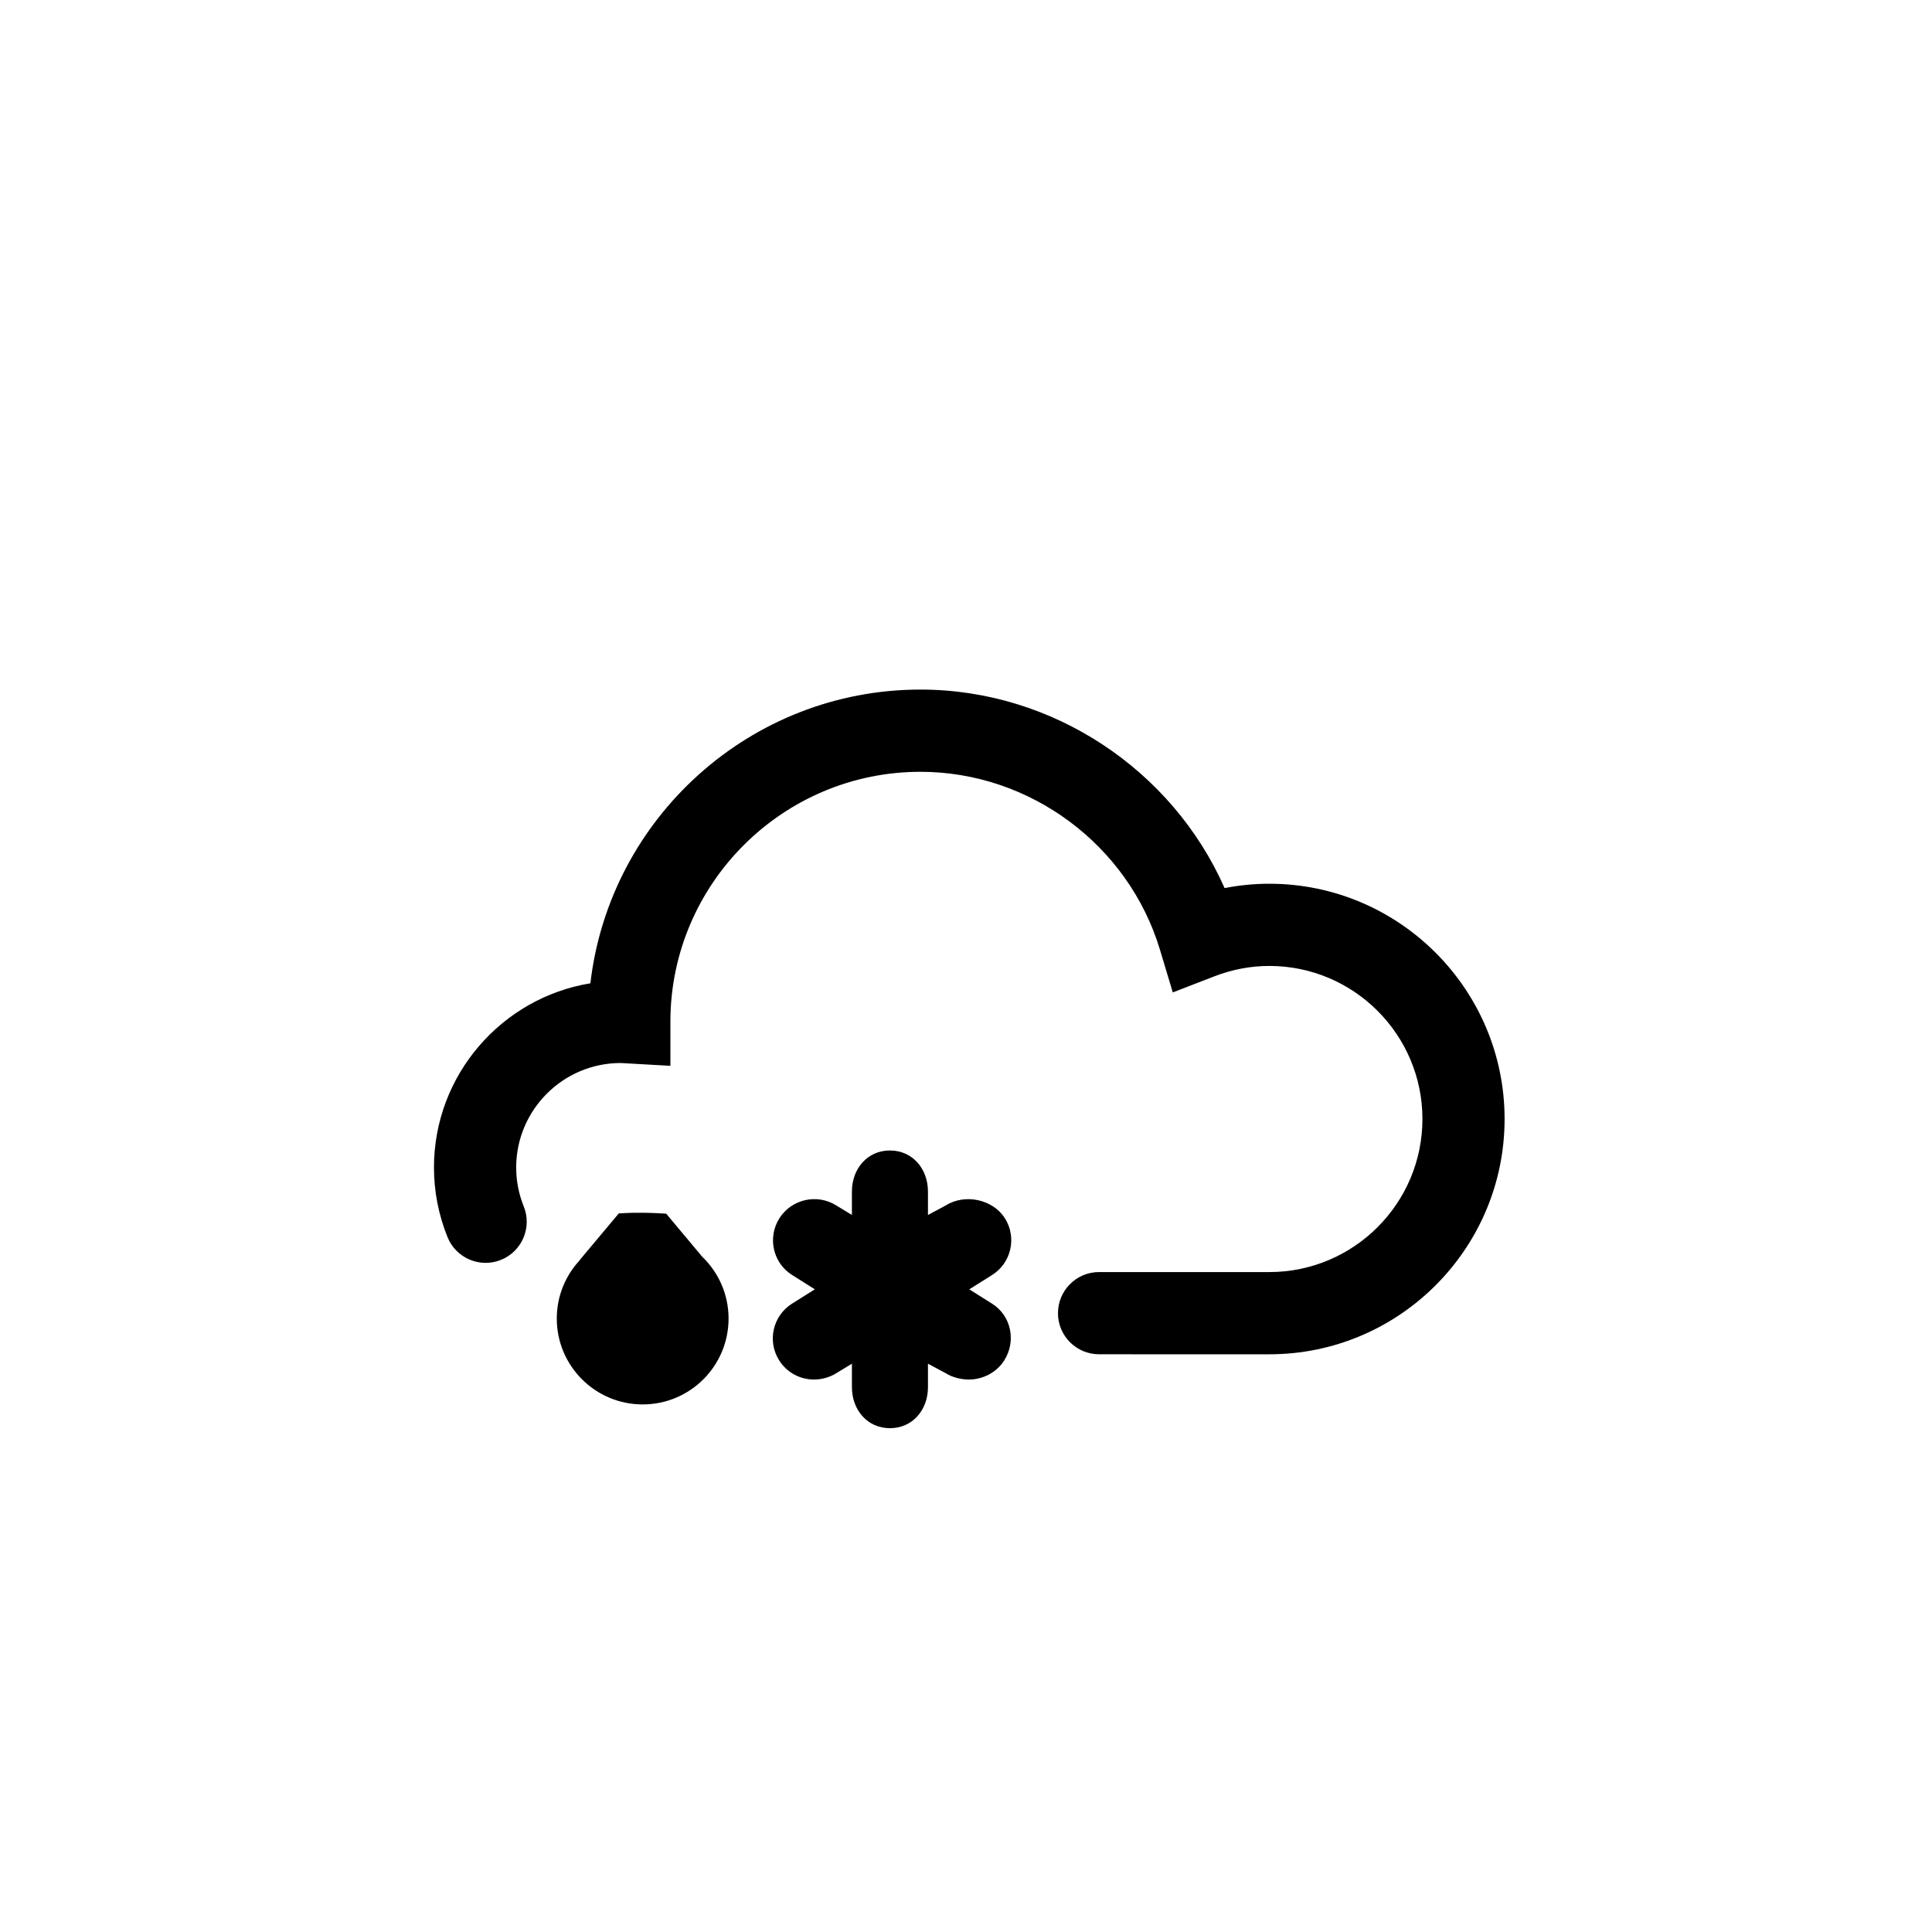
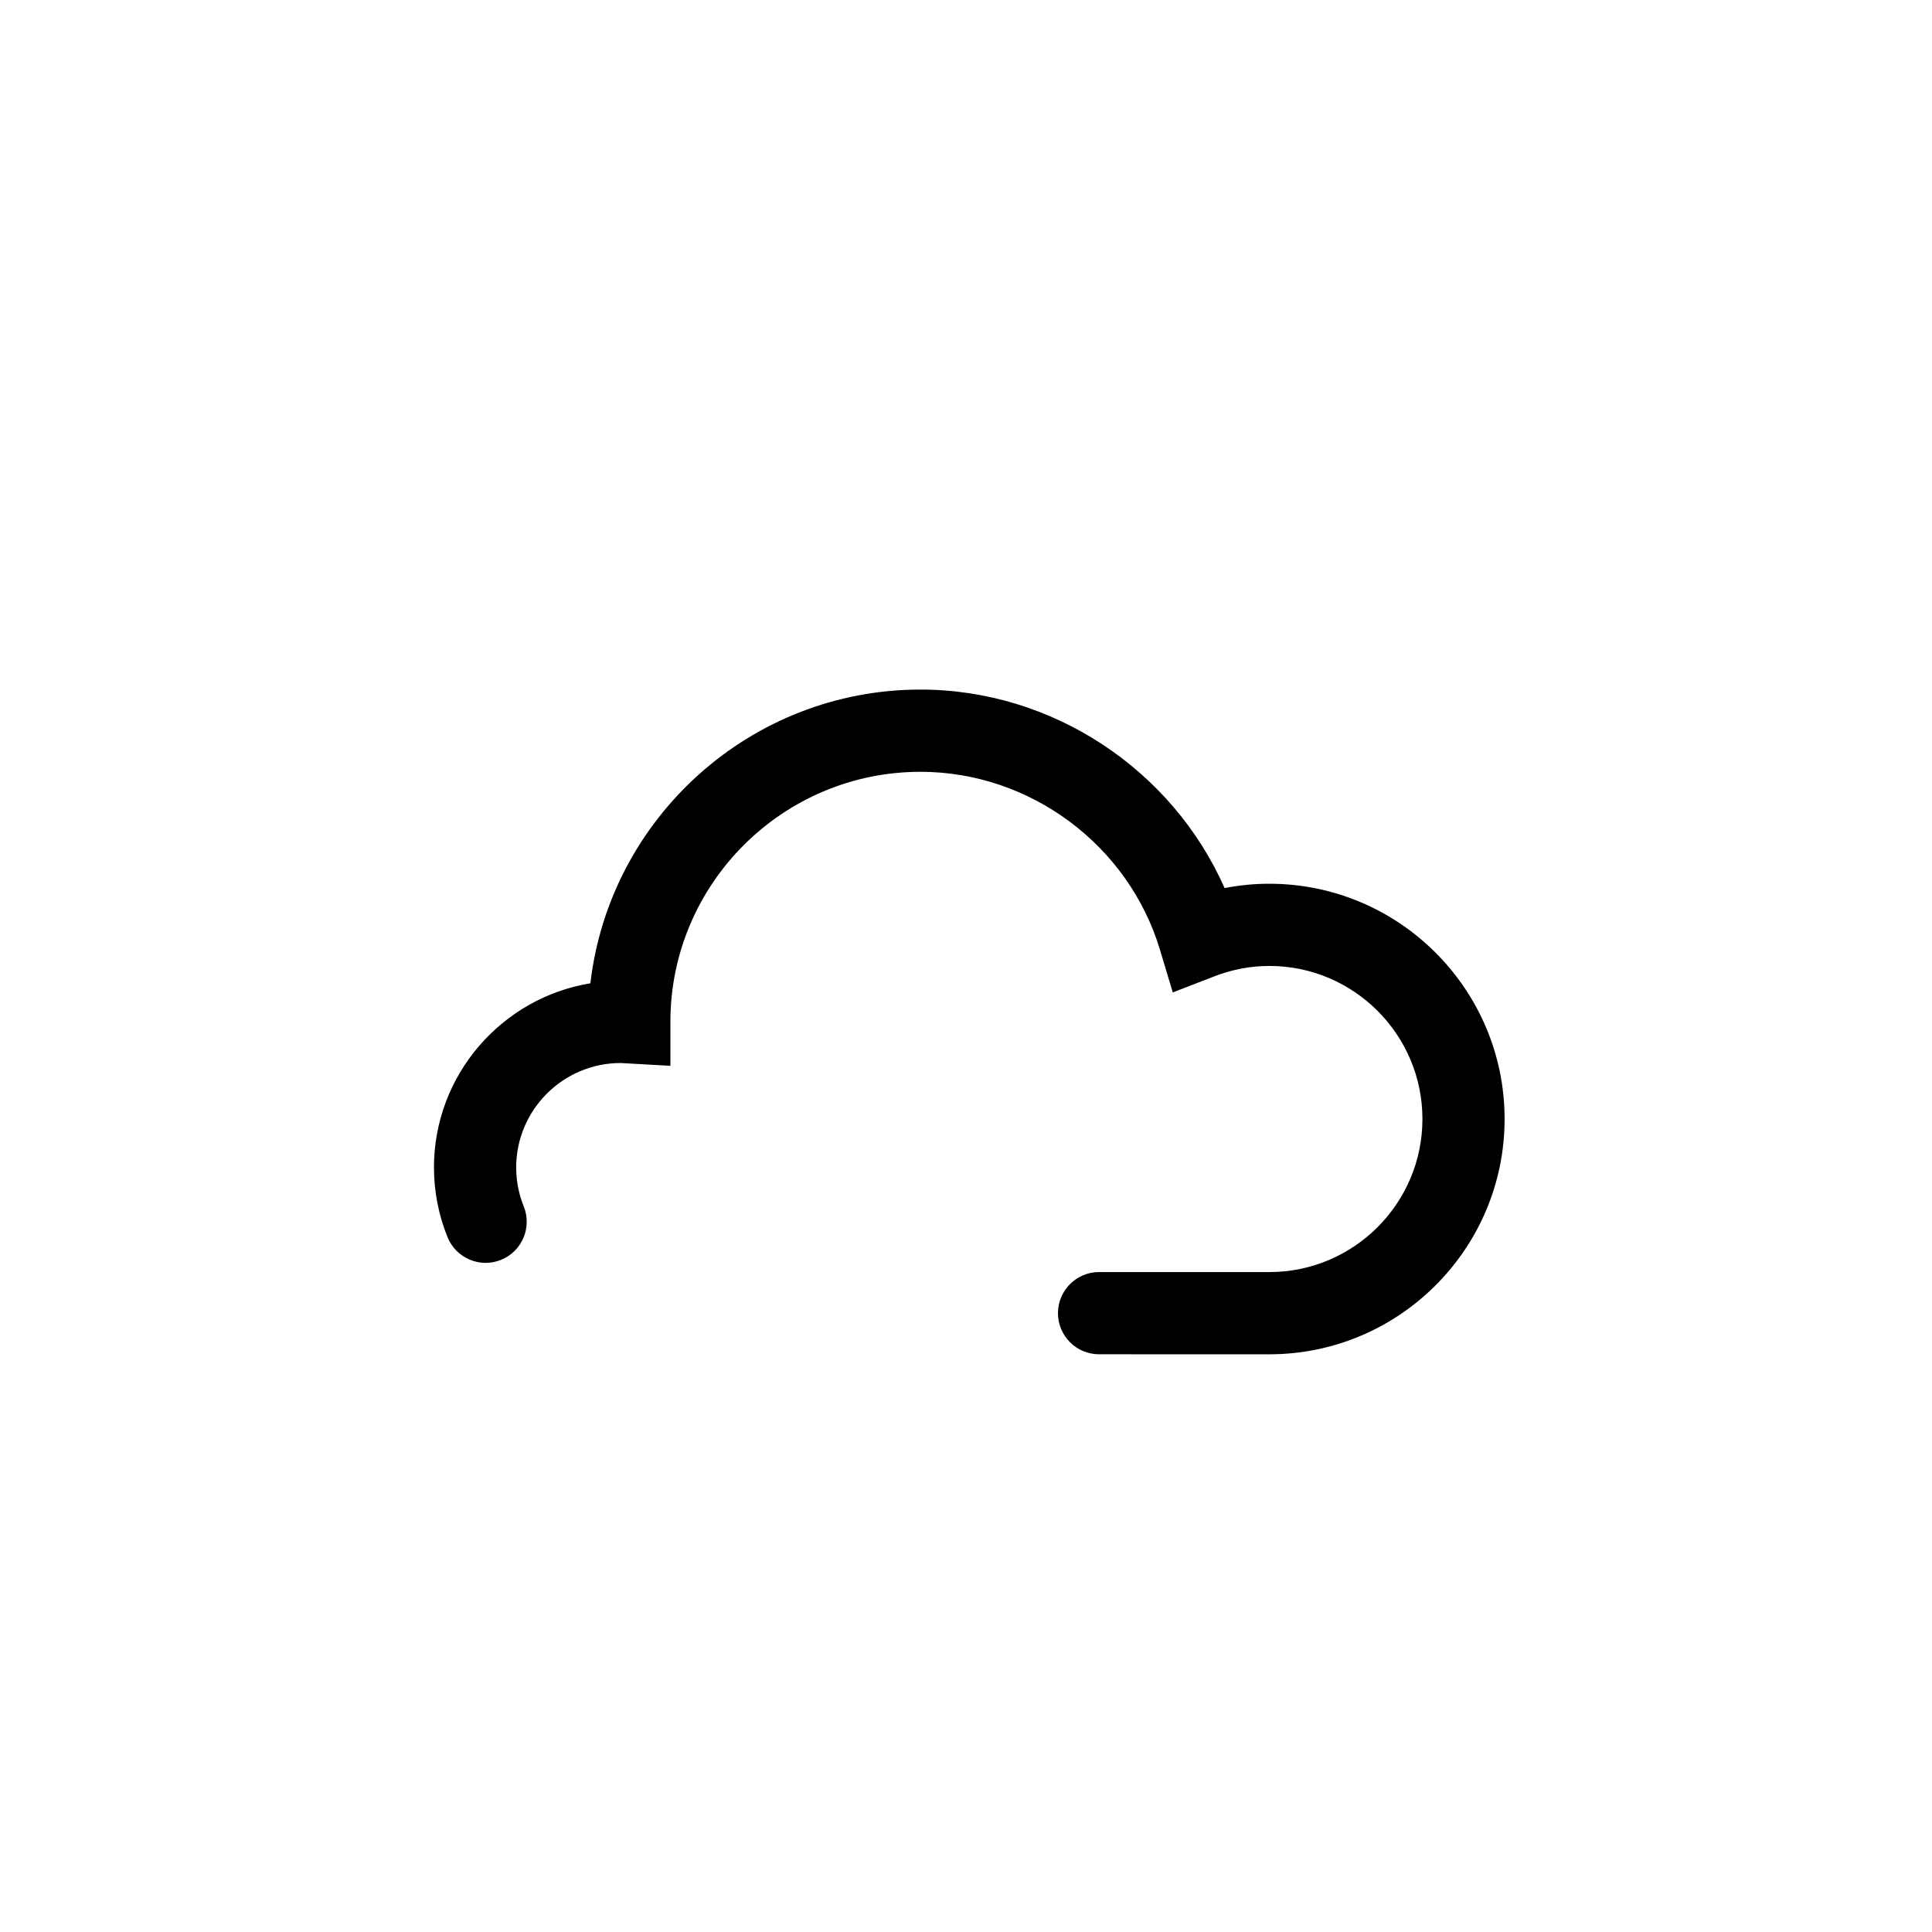
<svg xmlns="http://www.w3.org/2000/svg" fill="#000000" width="800px" height="800px" version="1.1" viewBox="144 144 512 512">
  <g>
-     <path d="m320.55 465.64c-2.559-0.176-5.117-0.266-7.664-0.246h-0.727c-1.395 0.02-2.781 0.09-4.176 0.176l-10.344 12.34 0.023 0.031c-3.785 4.07-6.109 9.496-6.109 15.48 0 12.574 10.191 22.766 22.762 22.766 12.574 0 22.762-10.188 22.762-22.766 0-6.438-2.684-12.242-6.988-16.383z" />
-     <path d="m406.9 489.48-6.031-3.793 6.031-3.789c5.094-3.195 6.625-9.926 3.43-15.012-3.203-5.09-10.609-6.625-15.703-3.43l-4.707 2.527v-6.203c0-6.012-4.062-10.891-10.078-10.891s-10.078 4.883-10.078 10.891v6.195l-4.152-2.523c-5.094-3.199-11.875-1.664-15.078 3.43-3.199 5.094-1.699 11.824 3.391 15.012l6.016 3.789-6.039 3.793c-5.094 3.203-6.629 9.922-3.43 15.008 2.07 3.301 5.606 5.109 9.23 5.109 1.98 0 4.117-0.539 5.914-1.676l4.152-2.519v6.203c0 6.012 4.062 10.883 10.078 10.883s10.078-4.871 10.078-10.883l-0.004-6.211 4.707 2.527c1.797 1.137 4.144 1.676 6.125 1.676 3.621 0 7.336-1.805 9.406-5.109 3.195-5.09 1.836-11.805-3.258-15.004z" />
    <path d="m480.39 378.2c-3.984 0-7.945 0.387-11.859 1.152-13.906-31.441-45.648-52.609-80.594-52.609-45.102 0-82.395 34.078-87.48 77.84-23.477 3.848-41.453 24.277-41.453 48.824 0 6.316 1.211 12.52 3.586 18.43 2.242 5.578 8.59 8.293 14.168 6.047 5.578-2.246 8.289-8.594 6.039-14.172-1.336-3.316-2.004-6.781-2.004-10.305 0-15.27 12.426-27.699 27.699-27.699 0.301 0 0.598 0.031 0.898 0.051l12.273 0.695v-11.516l-0.004-0.344c0.121-36.449 29.816-66.059 66.285-66.059 29.031 0 55.125 19.406 63.469 47.195l3.387 11.27 10.977-4.246c4.746-1.84 9.664-2.769 14.617-2.769 22.363 0 40.566 18.199 40.566 40.566 0 22.359-18.199 40.559-40.566 40.559l-25.988-0.004h-19.145c-6.012 0-10.887 4.887-10.887 10.902 0 6.012 4.875 10.887 10.887 10.887h1.832l17.312 0.004h25.988c34.375 0 62.34-27.973 62.34-62.348 0-34.387-27.969-62.352-62.344-62.352z" />
  </g>
</svg>